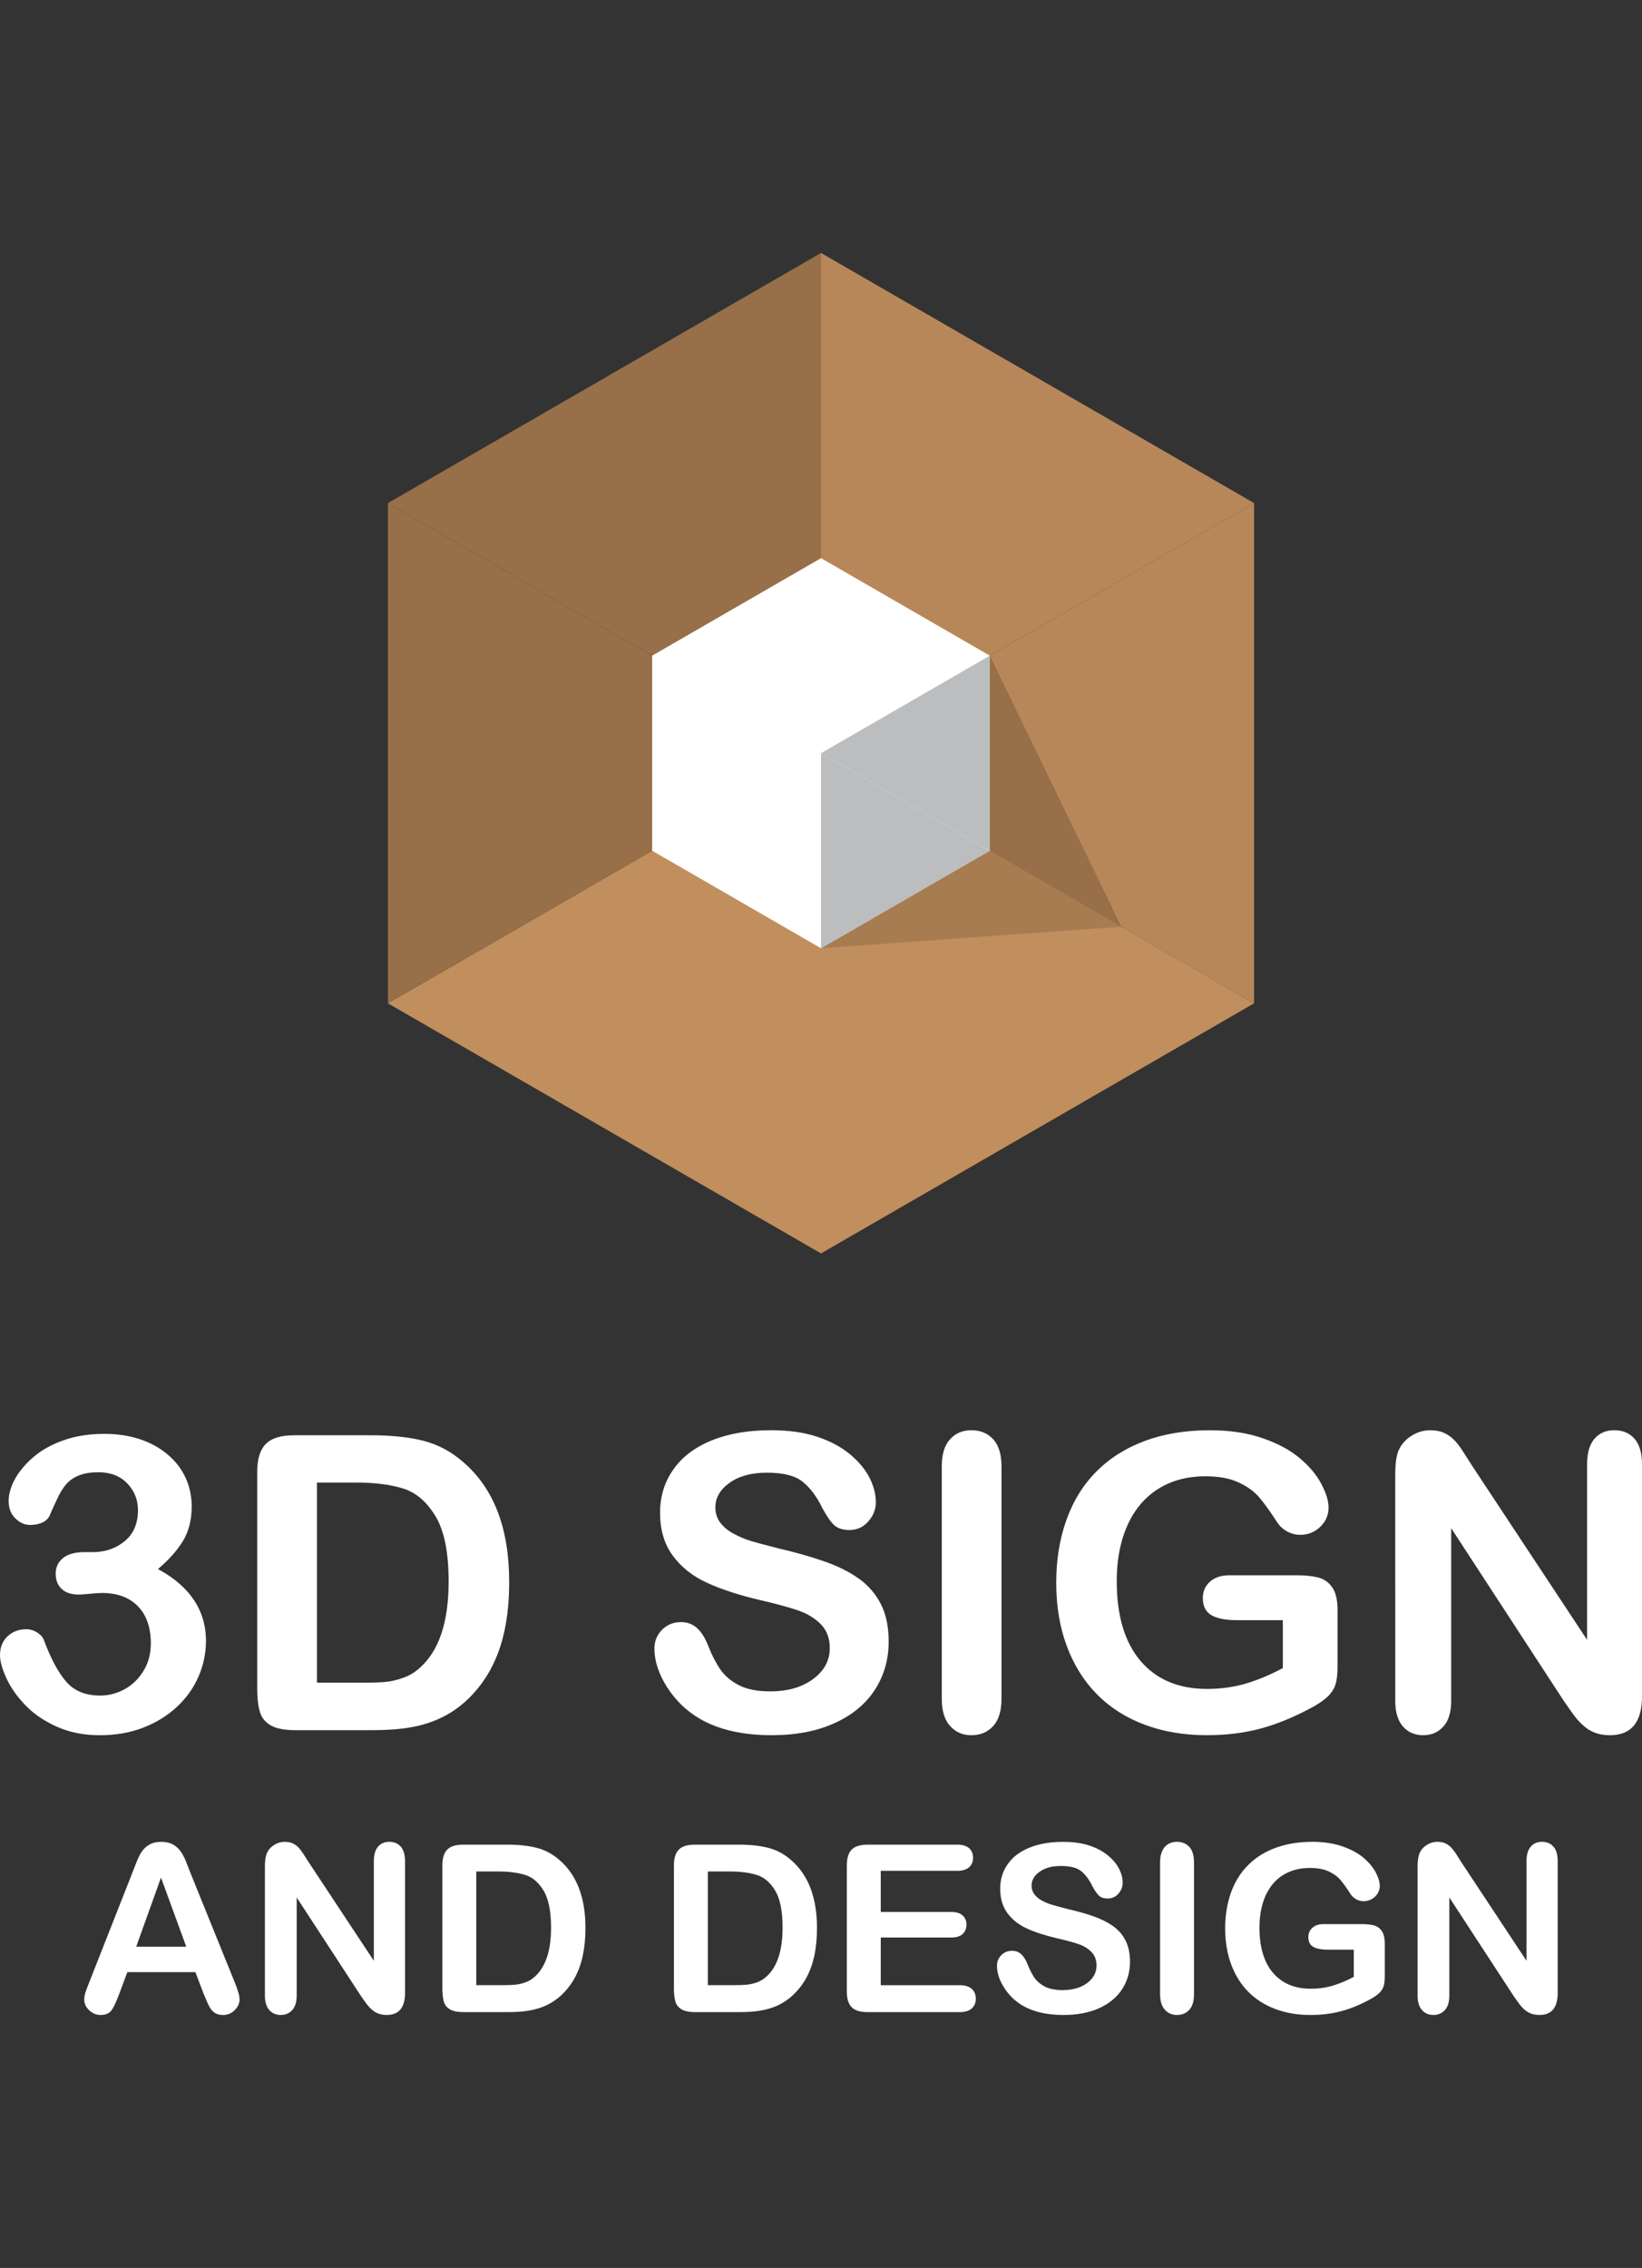
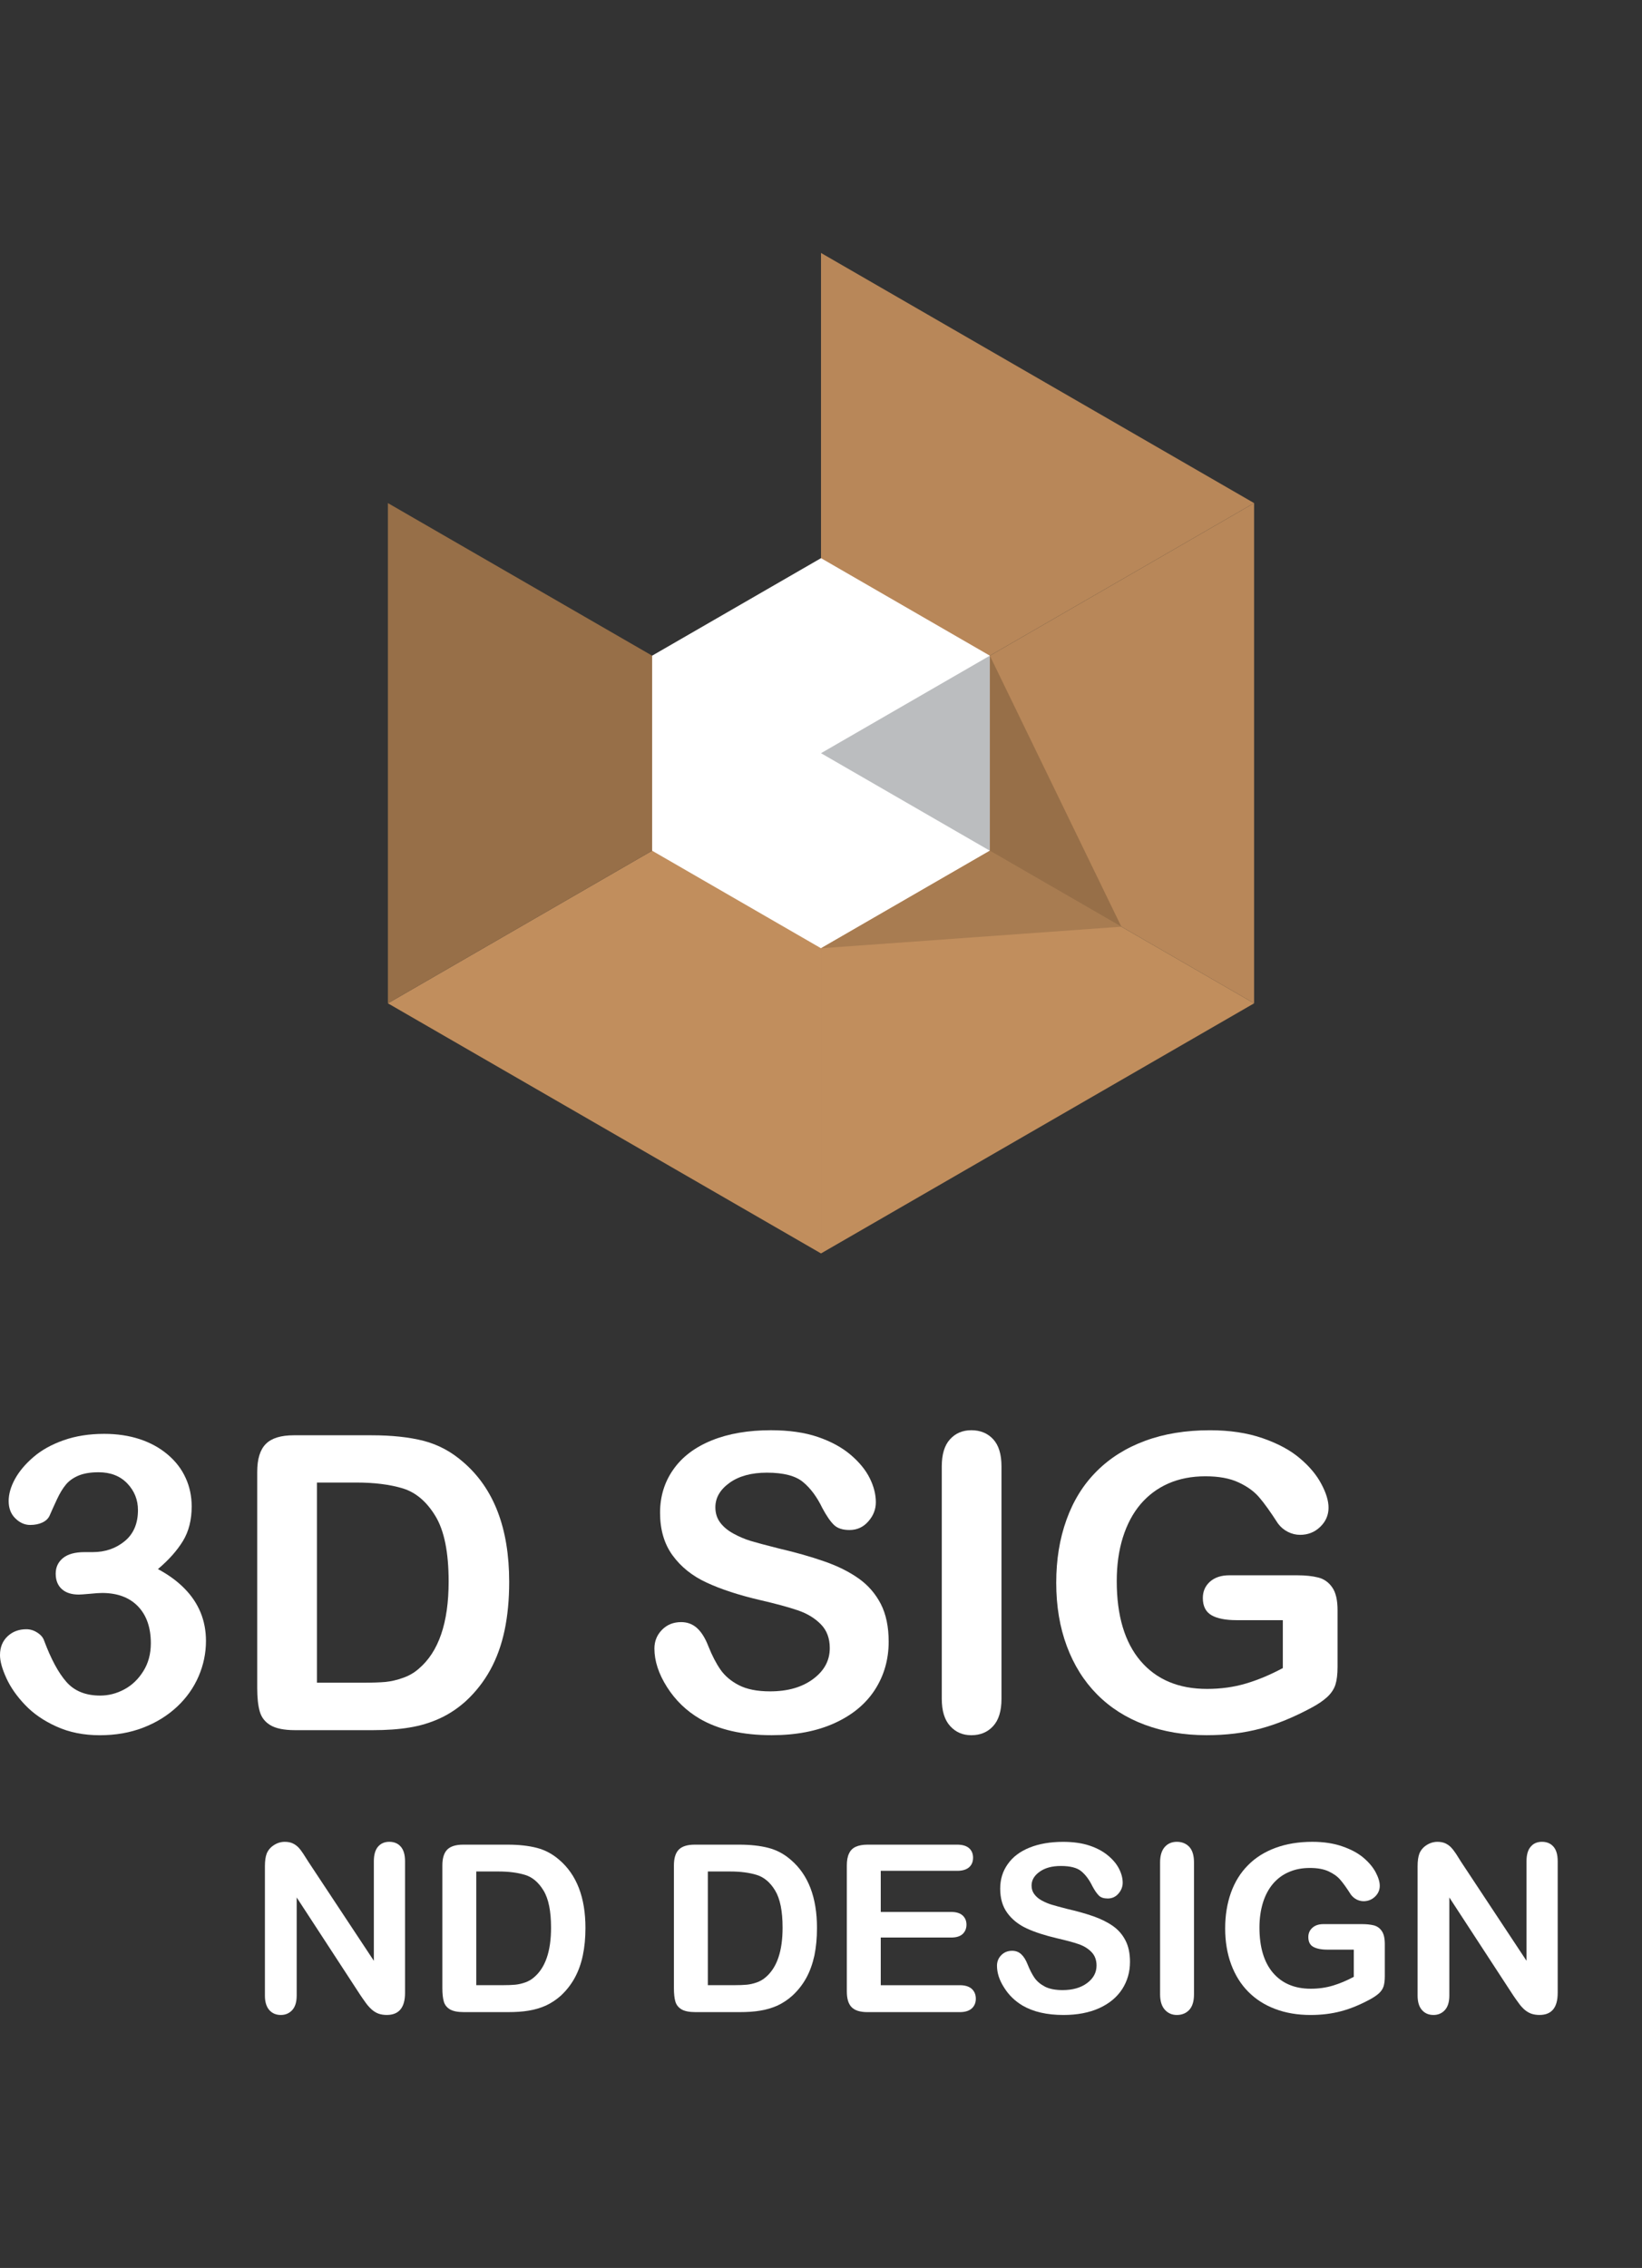
<svg xmlns="http://www.w3.org/2000/svg" version="1.1" id="Calque_1" x="0px" y="0px" width="83.195px" height="114.873px" viewBox="0 0 83.195 114.873" enable-background="new 0 0 83.195 114.873" xml:space="preserve">
  <rect x="0" y="0" width="83.195" height="114.873" fill="#333333" stroke="none" />
  <g>
    <g>
      <polygon fill="#B88759" points="63.541,50.819 63.541,50.819 63.541,25.482 63.541,25.482 41.598,38.15   " />
      <polygon fill="#B88759" points="41.598,38.15 63.541,25.482 41.598,12.813 41.598,38.15   " />
      <polygon fill="#C18E5D" points="19.654,50.819 41.598,63.487 41.598,63.487 41.598,38.15   " />
      <polygon fill="#C18E5D" points="41.598,38.15 41.598,38.15 41.598,63.487 63.541,50.819   " />
-       <polygon fill="#976F48" points="41.598,12.813 19.654,25.482 19.654,25.482 41.598,38.15   " />
      <polygon fill="#976F48" points="41.598,38.15 19.654,25.482 19.654,50.819 19.654,50.819 41.598,38.15   " />
      <polygon fill="#FFFFFF" points="33.042,33.21 41.598,28.271 50.152,33.21 50.152,43.09 41.598,48.03 33.042,43.09   " />
      <polygon fill="#976F48" points="50.152,33.21 56.816,46.938 50.152,43.09   " />
      <polygon fill="#A87C51" points="41.598,48.03 56.816,46.938 50.152,43.09   " />
      <polygon fill="#BBBDBF" points="50.152,33.21 41.598,38.15 41.598,38.15 50.152,43.09   " />
-       <polygon fill="#BBBDBF" points="50.152,43.09 41.598,38.15 41.598,48.031 41.598,48.031 50.152,43.09   " />
    </g>
    <g>
      <path fill="#FFFFFF" d="M4.697,78.616c0.625,0,1.163-0.182,1.614-0.549c0.451-0.368,0.679-0.894,0.679-1.58    c0-0.521-0.181-0.973-0.541-1.35c-0.361-0.377-0.846-0.566-1.456-0.566c-0.416,0-0.757,0.059-1.026,0.173    c-0.268,0.116-0.479,0.268-0.635,0.46c-0.157,0.189-0.304,0.436-0.443,0.732c-0.139,0.3-0.267,0.581-0.382,0.846    c-0.068,0.142-0.191,0.256-0.367,0.338c-0.178,0.081-0.38,0.12-0.611,0.12c-0.271,0-0.521-0.107-0.749-0.331    c-0.228-0.22-0.341-0.514-0.341-0.88c0-0.352,0.106-0.725,0.321-1.118c0.214-0.388,0.526-0.76,0.938-1.113    c0.411-0.354,0.922-0.637,1.533-0.851c0.61-0.214,1.293-0.321,2.048-0.321c0.66,0,1.259,0.09,1.805,0.27    c0.543,0.18,1.015,0.44,1.416,0.781c0.4,0.339,0.703,0.731,0.906,1.181c0.206,0.447,0.306,0.93,0.306,1.447    c0,0.678-0.147,1.261-0.442,1.746c-0.296,0.485-0.719,0.962-1.268,1.424c0.529,0.283,0.976,0.609,1.34,0.978    c0.362,0.365,0.636,0.773,0.819,1.216c0.183,0.445,0.275,0.928,0.275,1.444c0,0.617-0.124,1.214-0.372,1.792    c-0.249,0.576-0.611,1.092-1.095,1.544c-0.484,0.451-1.055,0.805-1.718,1.059c-0.661,0.255-1.394,0.383-2.196,0.383    c-0.813,0-1.544-0.146-2.19-0.439c-0.646-0.29-1.176-0.657-1.594-1.096c-0.418-0.438-0.735-0.89-0.948-1.357    C0.106,84.525,0,84.139,0,83.833c0-0.394,0.127-0.71,0.382-0.952c0.255-0.24,0.572-0.359,0.953-0.359    c0.189,0,0.373,0.053,0.55,0.167c0.177,0.111,0.293,0.245,0.347,0.401c0.353,0.945,0.73,1.646,1.136,2.104    c0.404,0.458,0.972,0.688,1.707,0.688c0.421,0,0.827-0.102,1.218-0.311c0.39-0.207,0.713-0.516,0.967-0.923    c0.256-0.406,0.382-0.878,0.382-1.416c0-0.796-0.217-1.418-0.651-1.87c-0.436-0.45-1.041-0.677-1.815-0.677    c-0.135,0-0.346,0.013-0.63,0.042c-0.286,0.025-0.47,0.039-0.551,0.039c-0.375,0-0.662-0.094-0.866-0.28    c-0.205-0.186-0.307-0.448-0.307-0.778c0-0.328,0.123-0.589,0.368-0.791c0.245-0.199,0.607-0.301,1.089-0.301H4.697z" />
      <path fill="#FFFFFF" d="M14.887,72.698h3.942c1.025,0,1.906,0.095,2.64,0.283c0.733,0.191,1.399,0.548,1.996,1.07    c1.556,1.333,2.334,3.354,2.334,6.073c0,0.896-0.078,1.717-0.234,2.457c-0.156,0.74-0.398,1.405-0.724,2.001    c-0.327,0.592-0.744,1.127-1.254,1.595c-0.402,0.358-0.838,0.649-1.314,0.866c-0.475,0.217-0.986,0.371-1.535,0.459    c-0.545,0.091-1.162,0.132-1.848,0.132h-3.943c-0.551,0-0.965-0.085-1.244-0.25c-0.279-0.166-0.458-0.399-0.544-0.702    c-0.085-0.304-0.127-0.695-0.127-1.178V74.552c0-0.652,0.146-1.125,0.438-1.416C13.76,72.843,14.234,72.698,14.887,72.698z     M16.058,75.092v10.138h2.293c0.501,0,0.896-0.013,1.18-0.038c0.286-0.029,0.582-0.098,0.887-0.207    c0.307-0.107,0.57-0.26,0.795-0.459c1.012-0.854,1.518-2.329,1.518-4.421c0-1.474-0.222-2.577-0.668-3.312    c-0.444-0.733-0.993-1.2-1.646-1.402c-0.652-0.199-1.44-0.299-2.363-0.299H16.058z" />
      <path fill="#FFFFFF" d="M45.026,83.15c0,0.902-0.232,1.716-0.697,2.437c-0.465,0.72-1.146,1.282-2.044,1.691    c-0.895,0.407-1.959,0.611-3.188,0.611c-1.474,0-2.691-0.279-3.647-0.836c-0.681-0.401-1.232-0.937-1.656-1.604    c-0.424-0.669-0.637-1.32-0.637-1.95c0-0.368,0.127-0.684,0.381-0.944c0.256-0.263,0.58-0.394,0.974-0.394    c0.319,0,0.588,0.104,0.811,0.308c0.221,0.204,0.409,0.505,0.564,0.906c0.191,0.478,0.396,0.875,0.617,1.193    c0.222,0.318,0.533,0.583,0.932,0.788c0.401,0.207,0.926,0.313,1.58,0.313c0.898,0,1.625-0.209,2.185-0.628    c0.563-0.417,0.841-0.938,0.841-1.563c0-0.494-0.149-0.899-0.452-1.206c-0.303-0.309-0.694-0.548-1.171-0.709    c-0.48-0.163-1.121-0.337-1.921-0.521c-1.074-0.251-1.973-0.546-2.697-0.883c-0.723-0.333-1.296-0.793-1.721-1.374    c-0.425-0.581-0.637-1.303-0.637-2.164c0-0.823,0.223-1.554,0.672-2.19c0.448-0.64,1.098-1.13,1.946-1.474    c0.85-0.344,1.849-0.515,2.996-0.515c0.916,0,1.708,0.113,2.38,0.341c0.668,0.228,1.223,0.53,1.665,0.907s0.764,0.773,0.968,1.188    c0.204,0.412,0.306,0.817,0.306,1.213c0,0.357-0.128,0.684-0.382,0.97c-0.255,0.292-0.573,0.435-0.952,0.435    c-0.348,0-0.608-0.084-0.79-0.259c-0.182-0.176-0.375-0.457-0.586-0.851c-0.273-0.565-0.598-1.005-0.978-1.318    c-0.38-0.318-0.99-0.476-1.833-0.476c-0.783,0-1.414,0.172-1.891,0.514c-0.48,0.345-0.719,0.758-0.719,1.239    c0,0.301,0.082,0.557,0.245,0.775c0.163,0.218,0.388,0.404,0.672,0.559c0.285,0.157,0.574,0.278,0.867,0.369    c0.291,0.088,0.773,0.217,1.448,0.387c0.843,0.196,1.604,0.412,2.288,0.651c0.679,0.235,1.261,0.526,1.742,0.867    c0.478,0.338,0.85,0.77,1.12,1.288C44.893,81.761,45.026,82.398,45.026,83.15z" />
      <path fill="#FFFFFF" d="M47.717,86.046v-11.77c0-0.611,0.137-1.069,0.417-1.375c0.277-0.306,0.637-0.459,1.08-0.459    c0.455,0,0.824,0.151,1.104,0.453c0.283,0.303,0.424,0.763,0.424,1.381v11.77c0,0.617-0.141,1.078-0.424,1.384    c-0.28,0.307-0.649,0.46-1.104,0.46c-0.437,0-0.793-0.154-1.073-0.464C47.857,87.116,47.717,86.655,47.717,86.046z" />
      <path fill="#FFFFFF" d="M67.77,81.563v2.862c0,0.383-0.038,0.684-0.111,0.914c-0.076,0.225-0.214,0.43-0.411,0.614    c-0.203,0.186-0.458,0.36-0.771,0.529c-0.904,0.488-1.773,0.847-2.607,1.071c-0.837,0.225-1.748,0.336-2.735,0.336    c-1.146,0-2.193-0.179-3.136-0.53c-0.945-0.352-1.751-0.866-2.417-1.54c-0.665-0.67-1.175-1.488-1.531-2.444    c-0.356-0.957-0.535-2.027-0.535-3.208c0-1.162,0.172-2.226,0.52-3.19c0.347-0.967,0.854-1.783,1.528-2.456    c0.672-0.672,1.49-1.187,2.458-1.543c0.961-0.356,2.057-0.535,3.279-0.535c1.006,0,1.895,0.134,2.668,0.402    c0.777,0.268,1.404,0.606,1.885,1.014c0.484,0.407,0.848,0.84,1.089,1.295c0.245,0.455,0.37,0.856,0.37,1.213    c0,0.379-0.144,0.704-0.424,0.972c-0.28,0.269-0.618,0.402-1.016,0.402c-0.217,0-0.424-0.051-0.624-0.152    c-0.201-0.103-0.369-0.245-0.503-0.429c-0.376-0.582-0.691-1.025-0.949-1.322c-0.258-0.301-0.608-0.553-1.048-0.755    c-0.436-0.204-0.993-0.308-1.675-0.308c-0.697,0-1.324,0.123-1.872,0.363c-0.551,0.242-1.021,0.591-1.413,1.049    c-0.389,0.459-0.688,1.021-0.898,1.688c-0.207,0.664-0.309,1.402-0.309,2.21c0,1.754,0.404,3.102,1.207,4.045    c0.806,0.944,1.93,1.415,3.368,1.415c0.697,0,1.356-0.09,1.971-0.273c0.618-0.183,1.239-0.445,1.869-0.783v-2.426h-2.343    c-0.563,0-0.99-0.086-1.277-0.254c-0.289-0.17-0.433-0.46-0.433-0.867c0-0.333,0.117-0.608,0.359-0.826    c0.242-0.217,0.57-0.326,0.984-0.326h3.432c0.424,0,0.78,0.038,1.073,0.113c0.29,0.072,0.528,0.241,0.707,0.499    C67.681,80.66,67.77,81.046,67.77,81.563z" />
-       <path fill="#FFFFFF" d="M74.596,74.256l5.817,8.804v-8.885c0-0.578,0.124-1.011,0.372-1.3c0.249-0.288,0.583-0.433,1.003-0.433    c0.437,0,0.777,0.145,1.029,0.433c0.254,0.289,0.378,0.722,0.378,1.3v11.75c0,1.309-0.544,1.965-1.63,1.965    c-0.271,0-0.516-0.038-0.732-0.119c-0.22-0.077-0.423-0.199-0.611-0.371c-0.194-0.169-0.369-0.368-0.531-0.596    s-0.328-0.46-0.487-0.695l-5.677-8.705v8.754c0,0.57-0.134,1.003-0.398,1.293c-0.264,0.293-0.604,0.439-1.019,0.439    c-0.427,0-0.771-0.148-1.028-0.442c-0.258-0.297-0.389-0.728-0.389-1.29V74.633c0-0.489,0.054-0.873,0.162-1.151    c0.131-0.305,0.344-0.555,0.644-0.748c0.299-0.194,0.621-0.291,0.968-0.291c0.271,0,0.506,0.044,0.7,0.133    c0.191,0.088,0.36,0.206,0.507,0.356c0.146,0.149,0.296,0.344,0.448,0.581C74.274,73.75,74.434,73.998,74.596,74.256z" />
    </g>
    <g>
-       <path fill="#FFFFFF" d="M10.305,100.953L9.9,99.89H6.452l-0.406,1.088c-0.159,0.425-0.293,0.71-0.404,0.859    c-0.113,0.149-0.296,0.223-0.55,0.223c-0.216,0-0.407-0.08-0.573-0.238s-0.25-0.338-0.25-0.537c0-0.118,0.02-0.234,0.058-0.358    c0.039-0.124,0.102-0.296,0.191-0.514l2.169-5.509c0.063-0.157,0.136-0.347,0.223-0.571c0.086-0.222,0.178-0.404,0.278-0.553    c0.098-0.143,0.227-0.263,0.388-0.354c0.16-0.089,0.357-0.136,0.592-0.136c0.239,0,0.438,0.047,0.599,0.136    c0.16,0.092,0.289,0.207,0.389,0.351c0.098,0.143,0.18,0.296,0.248,0.46c0.067,0.164,0.153,0.383,0.257,0.657l2.216,5.472    c0.174,0.417,0.261,0.72,0.261,0.91c0,0.196-0.083,0.376-0.247,0.54c-0.163,0.162-0.361,0.245-0.592,0.245    c-0.136,0-0.251-0.023-0.348-0.071c-0.097-0.05-0.177-0.115-0.243-0.198c-0.064-0.081-0.136-0.208-0.211-0.382    C10.423,101.236,10.358,101.087,10.305,100.953z M6.902,98.601h2.535L8.157,95.1L6.902,98.601z" />
      <path fill="#FFFFFF" d="M15.637,94.319l3.305,4.997v-5.045c0-0.326,0.071-0.573,0.211-0.735c0.142-0.166,0.332-0.247,0.571-0.247    c0.246,0,0.44,0.081,0.583,0.247c0.142,0.162,0.215,0.409,0.215,0.735v6.672c0,0.744-0.31,1.116-0.926,1.116    c-0.154,0-0.293-0.022-0.417-0.065c-0.124-0.046-0.238-0.116-0.347-0.212c-0.107-0.097-0.208-0.208-0.301-0.339    c-0.093-0.127-0.184-0.26-0.277-0.396l-3.222-4.939v4.969c0,0.326-0.075,0.571-0.225,0.735c-0.151,0.165-0.344,0.248-0.58,0.248    c-0.243,0-0.438-0.084-0.585-0.252c-0.146-0.168-0.22-0.41-0.22-0.731v-6.544c0-0.276,0.031-0.493,0.093-0.652    c0.073-0.175,0.195-0.318,0.365-0.425c0.169-0.111,0.353-0.166,0.548-0.166c0.155,0,0.288,0.025,0.397,0.075    c0.11,0.051,0.205,0.118,0.289,0.202c0.083,0.086,0.168,0.196,0.254,0.331C15.457,94.033,15.545,94.173,15.637,94.319z" />
      <path fill="#FFFFFF" d="M23.466,93.433h2.239c0.583,0,1.082,0.055,1.499,0.164c0.417,0.108,0.794,0.311,1.133,0.606    c0.883,0.756,1.326,1.907,1.326,3.45c0,0.506-0.045,0.971-0.134,1.393c-0.088,0.419-0.225,0.798-0.41,1.135    c-0.185,0.338-0.423,0.642-0.711,0.908c-0.228,0.202-0.478,0.367-0.748,0.493c-0.269,0.121-0.56,0.207-0.871,0.258    c-0.31,0.053-0.66,0.075-1.05,0.075h-2.238c-0.313,0-0.549-0.048-0.707-0.141c-0.157-0.096-0.262-0.229-0.309-0.399    c-0.049-0.174-0.072-0.396-0.072-0.67v-6.219c0-0.369,0.083-0.637,0.248-0.804C22.827,93.517,23.096,93.433,23.466,93.433z     M24.131,94.792v5.759h1.303c0.284,0,0.507-0.009,0.67-0.024c0.162-0.016,0.33-0.054,0.503-0.114    c0.174-0.061,0.324-0.149,0.452-0.262c0.574-0.485,0.861-1.322,0.861-2.512c0-0.837-0.126-1.462-0.38-1.88    c-0.252-0.416-0.563-0.68-0.934-0.793c-0.371-0.114-0.817-0.174-1.341-0.174H24.131z" />
      <path fill="#FFFFFF" d="M35.198,93.433h2.24c0.583,0,1.082,0.055,1.498,0.164c0.417,0.108,0.798,0.311,1.134,0.606    c0.885,0.756,1.324,1.907,1.324,3.45c0,0.506-0.044,0.971-0.13,1.393c-0.093,0.419-0.227,0.798-0.411,1.135    c-0.186,0.338-0.424,0.642-0.715,0.908c-0.225,0.202-0.477,0.367-0.743,0.493c-0.272,0.121-0.562,0.207-0.873,0.258    c-0.311,0.053-0.661,0.075-1.051,0.075h-2.238c-0.312,0-0.548-0.048-0.705-0.141c-0.158-0.096-0.263-0.229-0.311-0.399    c-0.048-0.174-0.072-0.396-0.072-0.67v-6.219c0-0.369,0.083-0.637,0.249-0.804C34.56,93.517,34.829,93.433,35.198,93.433z     M35.864,94.792v5.759h1.302c0.285,0,0.51-0.009,0.671-0.024c0.162-0.016,0.329-0.054,0.501-0.114    c0.174-0.061,0.325-0.149,0.454-0.262c0.573-0.485,0.859-1.322,0.859-2.512c0-0.837-0.124-1.462-0.376-1.88    c-0.251-0.416-0.564-0.68-0.936-0.793c-0.369-0.114-0.816-0.174-1.34-0.174H35.864z" />
      <path fill="#FFFFFF" d="M48.494,94.759h-3.869v2.082h3.563c0.258,0,0.458,0.06,0.586,0.179c0.127,0.116,0.194,0.272,0.194,0.465    s-0.064,0.349-0.191,0.471c-0.127,0.121-0.325,0.182-0.589,0.182h-3.563v2.414h4.003c0.268,0,0.471,0.062,0.611,0.188    c0.134,0.126,0.203,0.291,0.203,0.498c0,0.204-0.069,0.364-0.203,0.49c-0.141,0.126-0.344,0.188-0.611,0.188h-4.671    c-0.373,0-0.644-0.082-0.806-0.249c-0.166-0.164-0.245-0.435-0.245-0.804v-6.376c0-0.246,0.035-0.447,0.111-0.604    c0.07-0.157,0.185-0.271,0.341-0.342c0.159-0.071,0.356-0.108,0.599-0.108h4.537c0.273,0,0.475,0.061,0.611,0.182    c0.134,0.122,0.197,0.283,0.197,0.48c0,0.199-0.063,0.36-0.197,0.48C48.969,94.696,48.768,94.759,48.494,94.759z" />
      <path fill="#FFFFFF" d="M57.253,99.369c0,0.515-0.134,0.976-0.397,1.384c-0.265,0.407-0.65,0.728-1.159,0.96    c-0.51,0.23-1.111,0.347-1.812,0.347c-0.838,0-1.525-0.157-2.07-0.473c-0.388-0.231-0.703-0.533-0.938-0.912    c-0.245-0.379-0.363-0.75-0.363-1.108c0-0.207,0.07-0.387,0.217-0.536c0.146-0.148,0.327-0.222,0.551-0.222    c0.181,0,0.337,0.058,0.461,0.175c0.124,0.113,0.232,0.285,0.322,0.513c0.108,0.271,0.223,0.495,0.347,0.677    c0.127,0.182,0.303,0.331,0.532,0.451c0.226,0.116,0.528,0.175,0.895,0.175c0.509,0,0.923-0.119,1.241-0.355    c0.318-0.237,0.478-0.533,0.478-0.888c0-0.283-0.086-0.51-0.258-0.687s-0.392-0.311-0.662-0.402    c-0.273-0.095-0.637-0.189-1.092-0.295c-0.611-0.144-1.121-0.309-1.532-0.5c-0.41-0.19-0.735-0.45-0.977-0.78    c-0.242-0.332-0.36-0.741-0.36-1.23c0-0.468,0.124-0.882,0.382-1.243c0.252-0.363,0.621-0.642,1.105-0.837    c0.48-0.193,1.047-0.292,1.7-0.292c0.519,0,0.971,0.065,1.35,0.194c0.379,0.128,0.694,0.301,0.945,0.515    c0.252,0.213,0.434,0.439,0.548,0.673c0.118,0.236,0.176,0.467,0.176,0.691c0,0.202-0.073,0.387-0.217,0.551    s-0.325,0.245-0.541,0.245c-0.198,0-0.348-0.048-0.446-0.146c-0.102-0.099-0.217-0.261-0.334-0.484    c-0.156-0.318-0.341-0.568-0.558-0.748c-0.213-0.18-0.563-0.269-1.038-0.269c-0.445,0-0.802,0.096-1.076,0.293    c-0.271,0.192-0.407,0.426-0.407,0.7c0,0.172,0.048,0.315,0.141,0.439c0.092,0.124,0.219,0.232,0.379,0.319    c0.165,0.088,0.327,0.158,0.493,0.207c0.165,0.052,0.439,0.125,0.821,0.224c0.478,0.108,0.91,0.232,1.299,0.366    c0.386,0.137,0.717,0.301,0.99,0.493c0.274,0.194,0.484,0.437,0.634,0.73C57.177,98.581,57.253,98.94,57.253,99.369z" />
      <path fill="#FFFFFF" d="M58.778,101.012V94.33c0-0.347,0.083-0.606,0.238-0.781c0.156-0.174,0.36-0.26,0.611-0.26    c0.258,0,0.469,0.085,0.631,0.257c0.159,0.172,0.238,0.435,0.238,0.784v6.682c0,0.353-0.079,0.613-0.238,0.788    c-0.162,0.174-0.373,0.26-0.631,0.26c-0.245,0-0.448-0.088-0.607-0.265C58.861,101.622,58.778,101.359,58.778,101.012z" />
      <path fill="#FFFFFF" d="M70.164,98.467v1.625c0,0.217-0.022,0.39-0.063,0.52c-0.042,0.129-0.121,0.246-0.232,0.349    c-0.115,0.104-0.262,0.205-0.439,0.301c-0.513,0.278-1.003,0.482-1.48,0.607c-0.475,0.128-0.99,0.191-1.551,0.191    c-0.649,0-1.245-0.099-1.78-0.301c-0.538-0.201-0.993-0.492-1.372-0.874c-0.379-0.381-0.665-0.844-0.869-1.389    c-0.2-0.544-0.303-1.15-0.303-1.822c0-0.659,0.099-1.261,0.293-1.809c0.197-0.549,0.487-1.014,0.869-1.396    c0.379-0.384,0.844-0.673,1.392-0.875c0.551-0.202,1.169-0.305,1.862-0.305c0.573,0,1.08,0.077,1.516,0.229    c0.439,0.151,0.8,0.344,1.073,0.576c0.273,0.229,0.478,0.475,0.618,0.732c0.137,0.26,0.21,0.489,0.21,0.689    c0,0.218-0.083,0.401-0.242,0.553c-0.159,0.15-0.354,0.229-0.576,0.229c-0.124,0-0.242-0.03-0.356-0.087    c-0.111-0.058-0.207-0.141-0.287-0.244c-0.21-0.331-0.389-0.582-0.535-0.749c-0.146-0.174-0.344-0.314-0.595-0.431    c-0.249-0.116-0.563-0.173-0.952-0.173c-0.395,0-0.751,0.069-1.061,0.207c-0.315,0.133-0.582,0.334-0.806,0.594    c-0.22,0.261-0.392,0.581-0.509,0.958c-0.115,0.376-0.176,0.798-0.176,1.256c0,0.995,0.229,1.761,0.685,2.296    c0.459,0.535,1.096,0.806,1.914,0.806c0.397,0,0.773-0.053,1.121-0.158c0.347-0.104,0.703-0.253,1.06-0.445v-1.376H67.26    c-0.318,0-0.56-0.051-0.726-0.145c-0.166-0.096-0.245-0.261-0.245-0.492c0-0.189,0.066-0.345,0.204-0.469    c0.137-0.125,0.324-0.187,0.56-0.187h1.949c0.238,0,0.442,0.022,0.608,0.063c0.165,0.045,0.299,0.137,0.4,0.286    C70.113,97.954,70.164,98.172,70.164,98.467z" />
      <path fill="#FFFFFF" d="M74.039,94.319l3.305,4.997v-5.045c0-0.326,0.07-0.573,0.213-0.735c0.138-0.166,0.328-0.247,0.57-0.247    c0.245,0,0.439,0.081,0.583,0.247c0.143,0.162,0.213,0.409,0.213,0.735v6.672c0,0.744-0.306,1.116-0.923,1.116    c-0.156,0-0.293-0.022-0.418-0.065c-0.124-0.046-0.238-0.116-0.35-0.212c-0.105-0.097-0.207-0.208-0.296-0.339    c-0.096-0.127-0.188-0.26-0.28-0.396l-3.223-4.939v4.969c0,0.326-0.076,0.571-0.226,0.735c-0.15,0.165-0.344,0.248-0.576,0.248    c-0.245,0-0.439-0.084-0.586-0.252s-0.22-0.41-0.22-0.731v-6.544c0-0.276,0.031-0.493,0.092-0.652    c0.073-0.175,0.194-0.318,0.363-0.425c0.172-0.111,0.356-0.166,0.551-0.166c0.153,0,0.286,0.025,0.398,0.075    c0.107,0.051,0.206,0.118,0.286,0.202c0.083,0.086,0.169,0.196,0.258,0.331C73.857,94.033,73.949,94.173,74.039,94.319z" />
    </g>
  </g>
</svg>